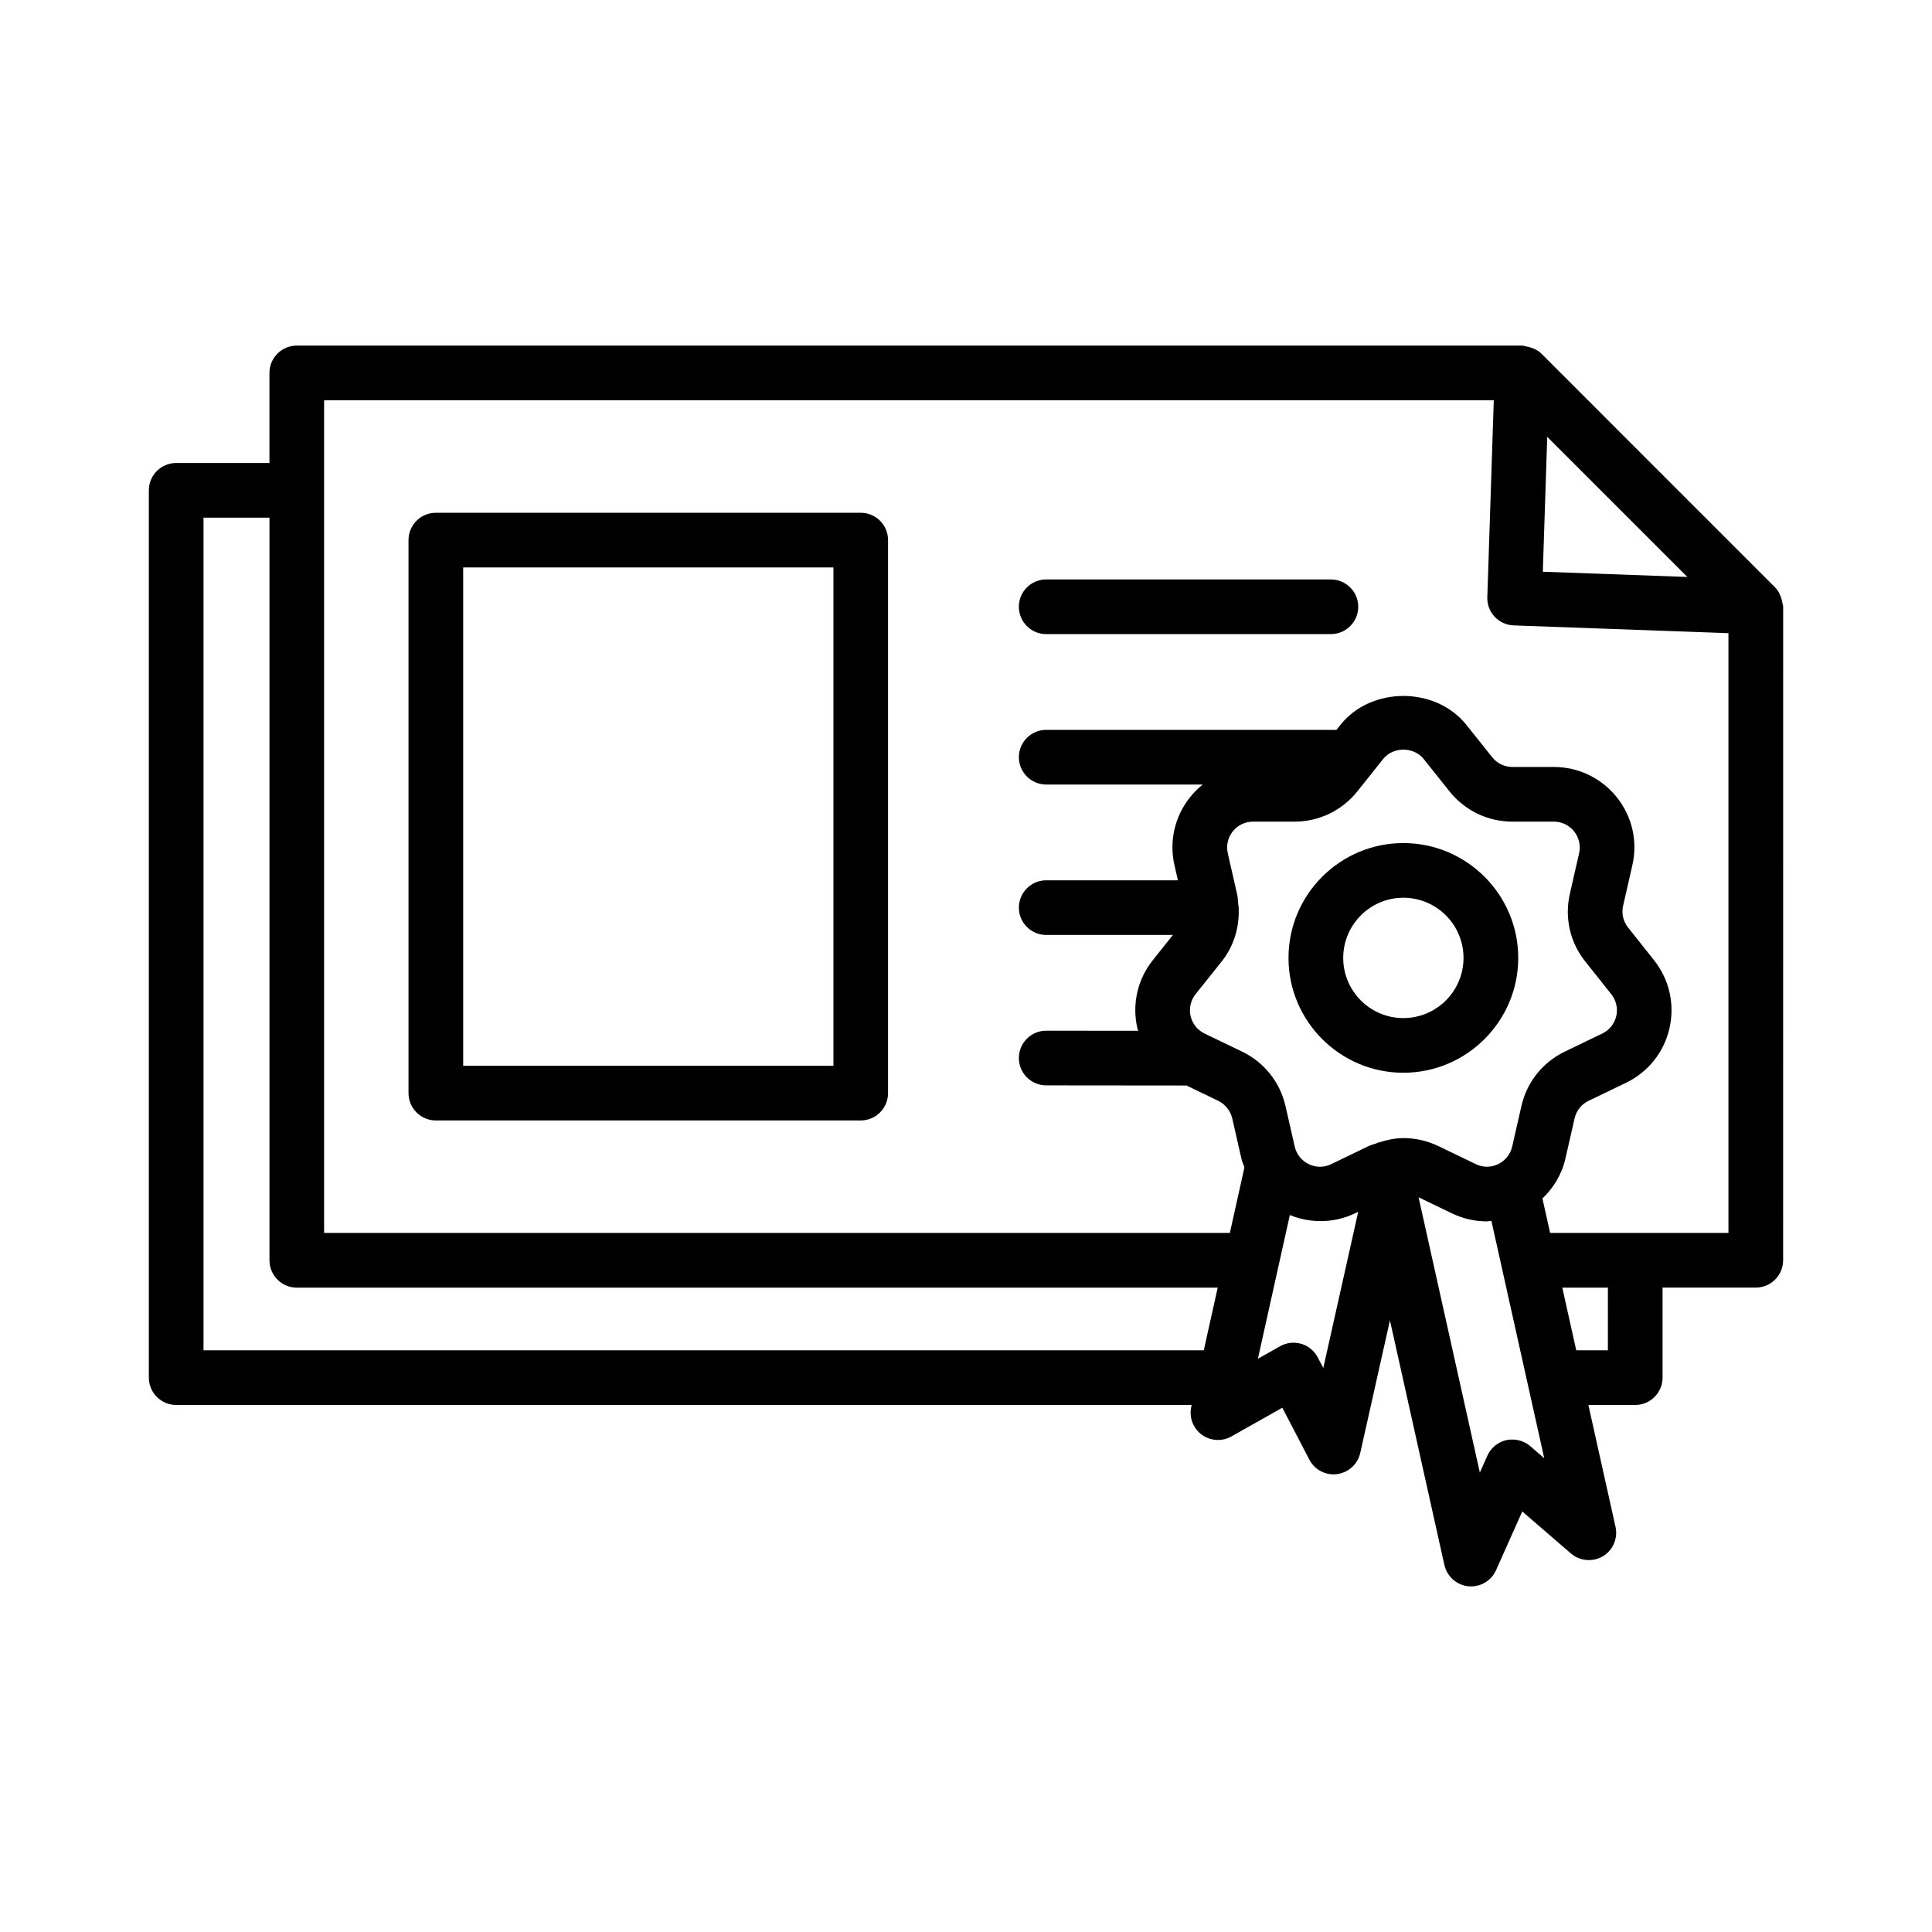
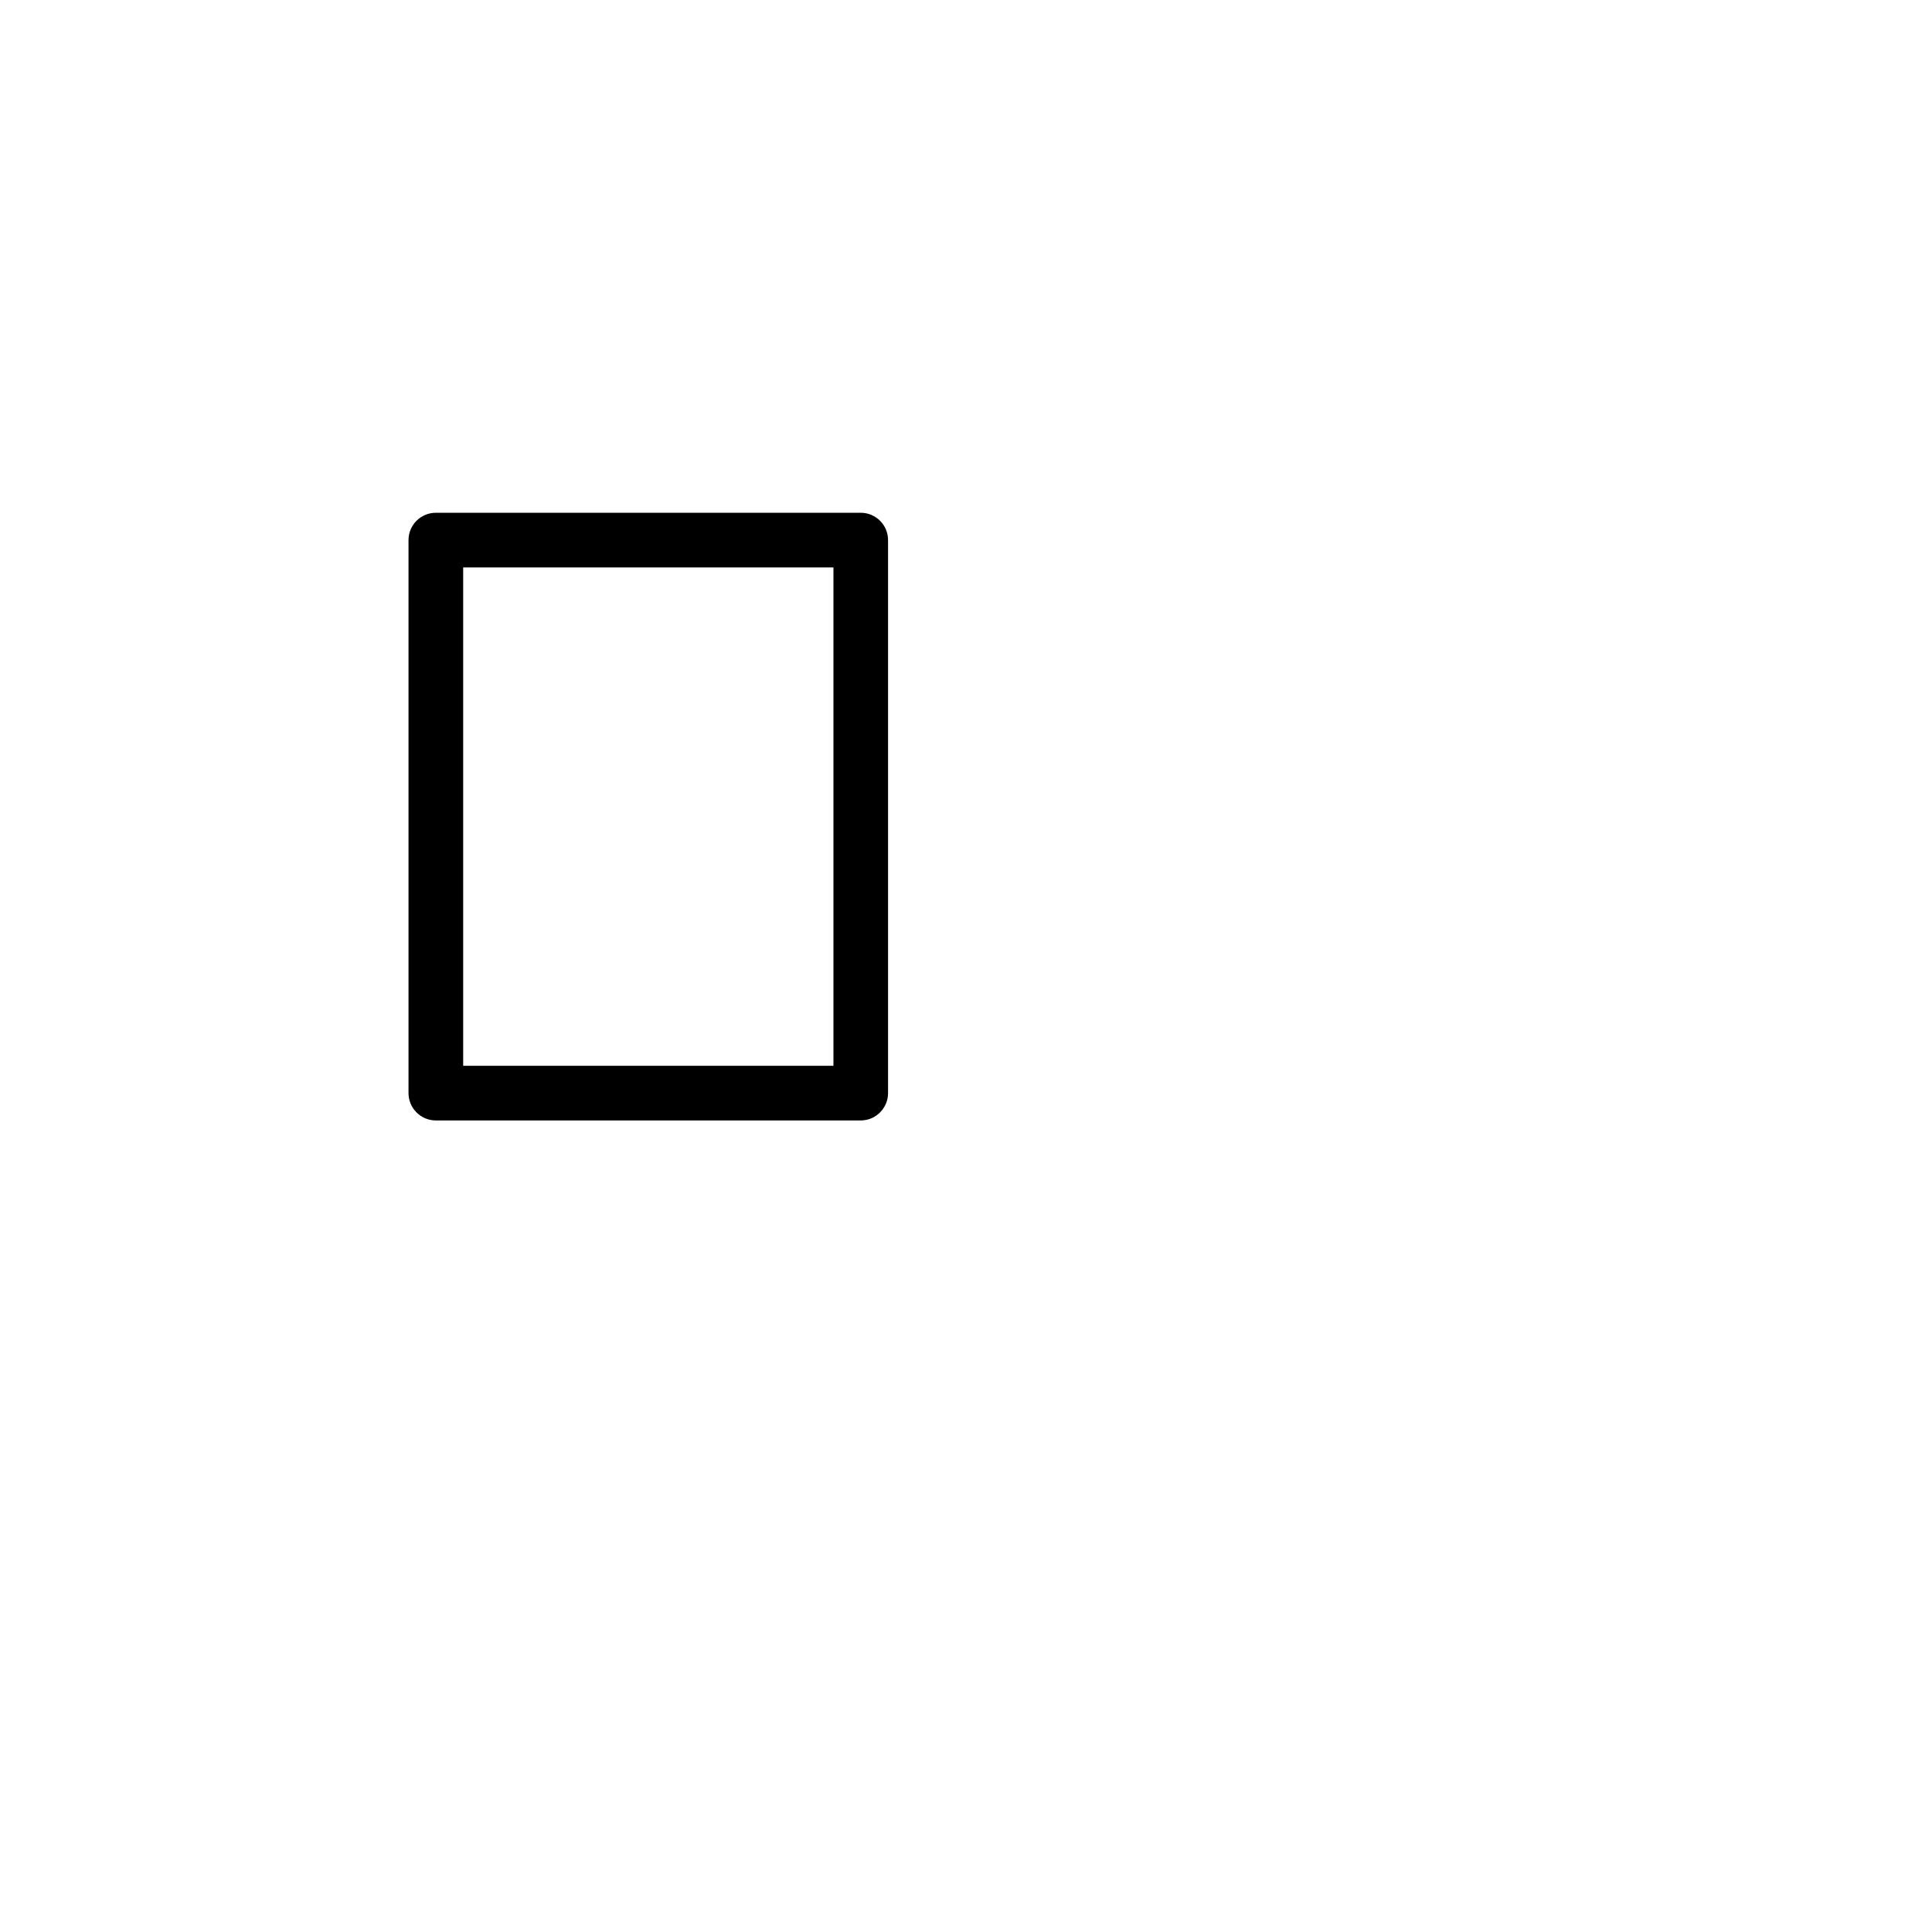
<svg xmlns="http://www.w3.org/2000/svg" fill="#000000" width="800px" height="800px" version="1.1" viewBox="144 144 512 512">
  <g>
-     <path d="m616.38 303.92c-0.039-0.32-0.102-0.594-0.184-0.902-0.328-1.25-0.859-2.41-1.742-3.301-0.008-0.008-0.008-0.02-0.016-0.031l-61.961-61.977c-0.008-0.008-0.016-0.008-0.02-0.012-0.875-0.867-2.012-1.398-3.238-1.734-0.305-0.082-0.574-0.137-0.887-0.18-0.336-0.047-0.637-0.199-0.984-0.199l-324.7 0.004c-3.996 0-7.242 3.246-7.242 7.242v23.871h-24.719c-3.996 0-7.242 3.246-7.242 7.242v235.14c0 3.996 3.246 7.25 7.242 7.25h269.11l-0.102 0.461c-0.617 2.793 0.461 5.695 2.758 7.391 2.297 1.699 5.41 1.891 7.867 0.496l13.508-7.621 7.16 13.758c1.254 2.422 3.75 3.906 6.418 3.906 0.301 0 0.617-0.035 0.938-0.07 3.023-0.391 5.465-2.637 6.137-5.606l7.867-35.137 14.43 64.828c0.691 3.043 3.238 5.324 6.348 5.641 0.246 0.02 0.477 0.035 0.727 0.035 2.828 0 5.445-1.66 6.613-4.297l6.949-15.562 12.906 11.141c2.371 2.035 5.766 2.297 8.453 0.742 2.688-1.609 4.031-4.758 3.359-7.797l-7.195-32.309h12.41c3.996 0 7.25-3.254 7.25-7.25v-23.855h24.703c3.996 0 7.25-3.254 7.25-7.25l0.008-173.18c0-0.316-0.141-0.582-0.18-0.887zm-62.348-44.152 37.133 37.133-38.301-1.387zm-356.1 242.07v-220.65h17.48v196.8c0 3.996 3.246 7.25 7.242 7.25h244.05l-3.688 16.605zm265.3-83.938c-1.891-0.91-3.238-2.602-3.715-4.641-0.461-2.043 0.02-4.156 1.328-5.801l6.844-8.566c3.262-4.074 4.793-9.09 4.566-14.191 0-0.059 0.035-0.105 0.035-0.164 0-0.211-0.105-0.391-0.121-0.598-0.082-1.039-0.117-2.074-0.355-3.106l-2.441-10.727c-0.461-2.035 0.02-4.148 1.328-5.781 1.309-1.637 3.254-2.582 5.359-2.582h10.98c6.523 0 12.609-2.926 16.676-8.027l6.844-8.586c2.617-3.289 8.098-3.289 10.715 0l6.859 8.586c4.066 5.102 10.148 8.027 16.676 8.027h10.98c2.106 0 4.051 0.945 5.359 2.582 1.309 1.637 1.785 3.75 1.328 5.789l-2.441 10.715c-1.469 6.383 0.035 12.961 4.121 18.035l6.844 8.602c1.309 1.637 1.785 3.75 1.328 5.789-0.477 2.043-1.82 3.731-3.715 4.641l-9.883 4.773c-5.887 2.812-10.098 8.082-11.547 14.465l-2.441 10.715c-0.477 2.051-1.82 3.731-3.715 4.652-1.91 0.938-4.066 0.918-5.941 0l-9.902-4.773c-2.953-1.414-6.102-2.121-9.246-2.121-2.195 0-4.363 0.465-6.481 1.148-0.059 0.012-0.109-0.012-0.168 0.004-0.223 0.051-0.387 0.199-0.602 0.27-0.672 0.242-1.363 0.391-2.016 0.707l-9.902 4.773c-1.855 0.918-4.016 0.938-5.941 0-1.891-0.918-3.238-2.602-3.715-4.652l-2.441-10.715c-1.449-6.367-5.656-11.637-11.531-14.465zm31.457 88.625-1.469-2.793c-0.902-1.734-2.477-3.043-4.352-3.606-1.926-0.547-3.926-0.336-5.625 0.637l-5.887 3.324 8.465-38.082c5.566 2.242 11.773 2.164 17.227-0.449l0.895-0.43zm54.836 20.707c-1.734-1.504-4.121-2.035-6.312-1.59-2.227 0.496-4.102 2.035-5.039 4.121l-2 4.473-16.238-72.945 8.848 4.266c2.953 1.414 6.102 2.121 9.266 2.121 0.398 0 0.789-0.109 1.188-0.133l14.004 62.906zm20.582-25.395h-8.387l-3.695-16.605h12.086zm-15.312-31.102-2.031-9.125c2.953-2.844 5.141-6.418 6.082-10.539l2.441-10.715c0.477-2.035 1.82-3.731 3.715-4.633l9.902-4.773c5.871-2.828 10.078-8.098 11.531-14.465 1.449-6.367-0.055-12.945-4.121-18.047l-6.844-8.621c-1.309-1.617-1.785-3.723-1.328-5.773l2.441-10.707c1.469-6.367-0.035-12.945-4.102-18.047-4.086-5.109-10.168-8.035-16.691-8.035h-10.98c-2.106 0-4.051-0.938-5.359-2.582l-6.859-8.586c-8.133-10.203-25.215-10.203-33.352 0l-1.066 1.336h-76.918c-3.996 0-7.242 3.246-7.242 7.242s3.246 7.242 7.242 7.242h41.496c-1.234 0.988-2.375 2.117-3.391 3.387-4.066 5.102-5.57 11.68-4.102 18.035l0.902 3.961h-34.906c-3.996 0-7.242 3.246-7.242 7.242s3.246 7.242 7.242 7.242h33.582l-5.309 6.656c-4.086 5.109-5.57 11.688-4.121 18.055 0.055 0.238 0.18 0.449 0.238 0.684l-24.395-0.023c-3.996 0-7.242 3.246-7.242 7.242-0.008 3.996 3.238 7.231 7.242 7.25l37.184 0.035 8.402 4.051c1.855 0.902 3.254 2.637 3.715 4.633l2.441 10.715c0.184 0.801 0.531 1.523 0.797 2.289l-3.859 17.375h-240.04v-220.66h309.98l-1.715 52.184c-0.141 3.988 2.988 7.328 6.965 7.481l56.938 2.062v158.94z" />
    <path d="m372.11 279.89h-112.61c-3.996 0-7.242 3.246-7.242 7.242v146.55c0 3.996 3.246 7.25 7.242 7.25h112.6c3.996 0 7.242-3.254 7.242-7.25v-146.55c0-3.996-3.242-7.242-7.238-7.242zm-7.242 146.55h-98.121v-132.06h98.121z" />
-     <path d="m496.7 297.56h-75.453c-3.996 0-7.242 3.246-7.242 7.242 0 3.996 3.246 7.242 7.242 7.242h75.453c3.996 0 7.25-3.246 7.25-7.242-0.004-3.996-3.254-7.242-7.25-7.242z" />
-     <path d="m515.9 428.29c16.781 0 30.449-13.66 30.449-30.434 0-16.781-13.668-30.434-30.449-30.434s-30.434 13.652-30.434 30.434c0.004 16.773 13.652 30.434 30.434 30.434zm0-46.379c8.805 0 15.949 7.152 15.949 15.949 0 8.789-7.144 15.941-15.949 15.941-8.789 0-15.934-7.152-15.934-15.941 0.004-8.797 7.148-15.949 15.934-15.949z" />
  </g>
</svg>